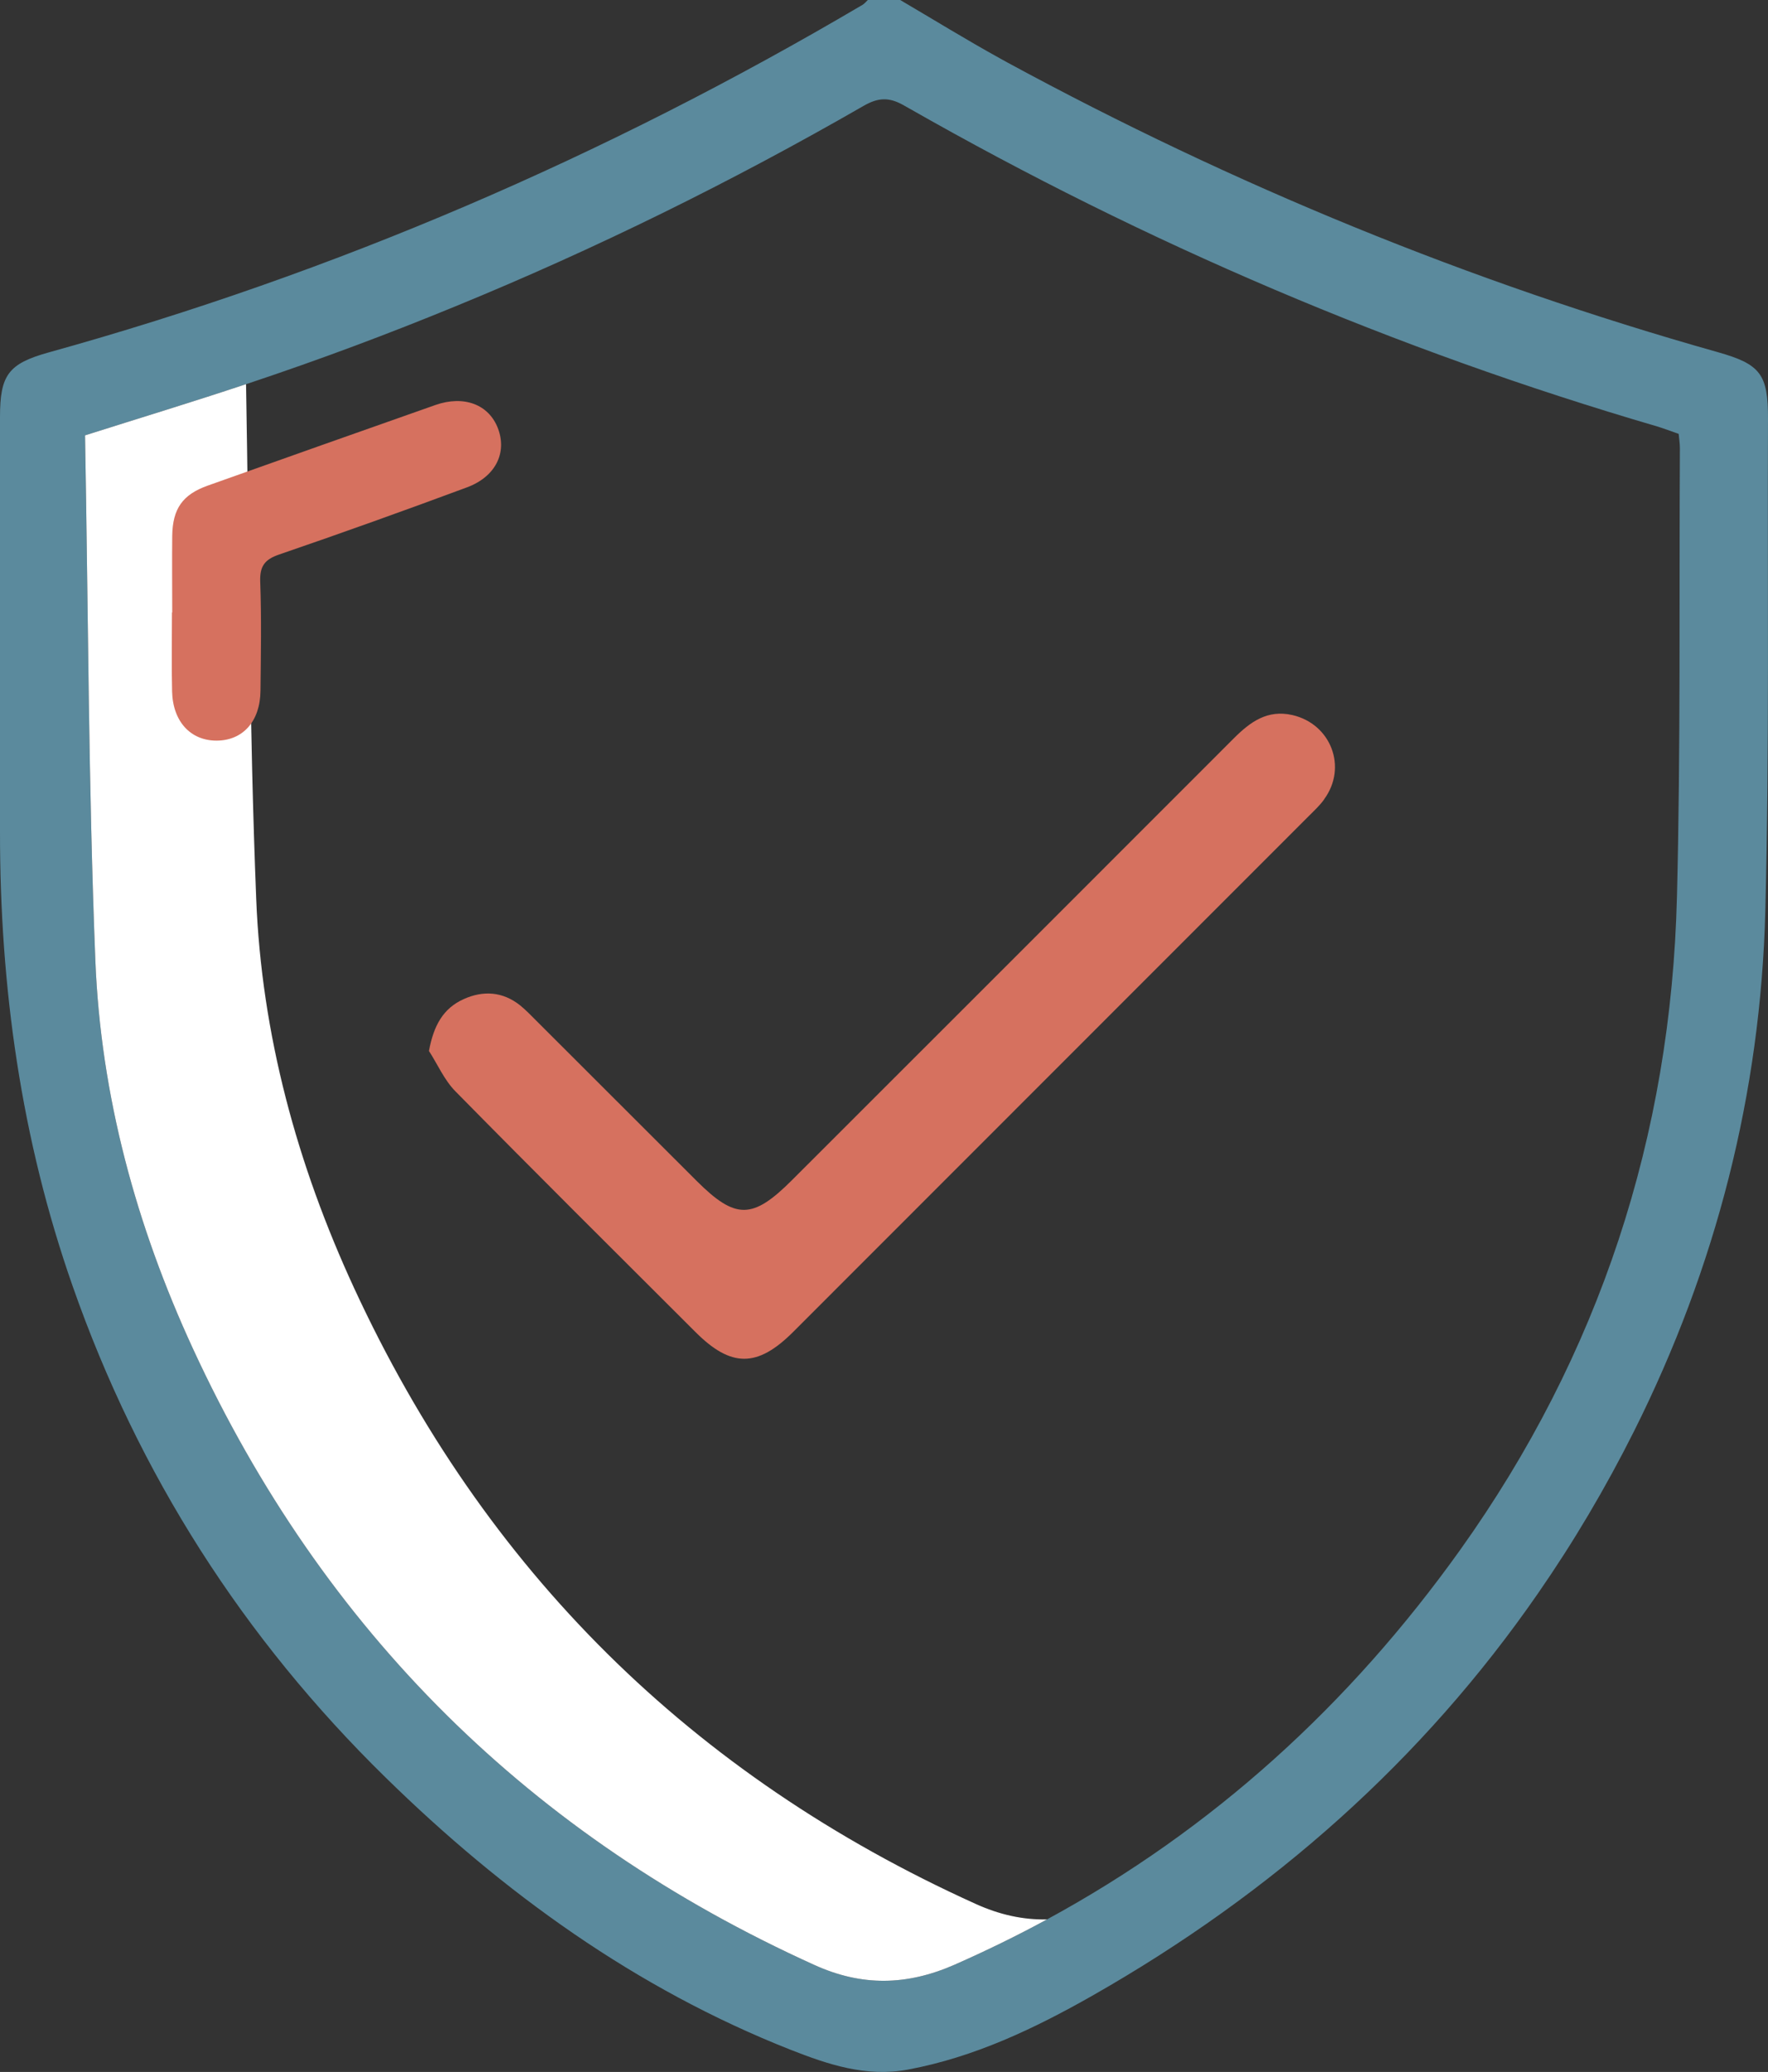
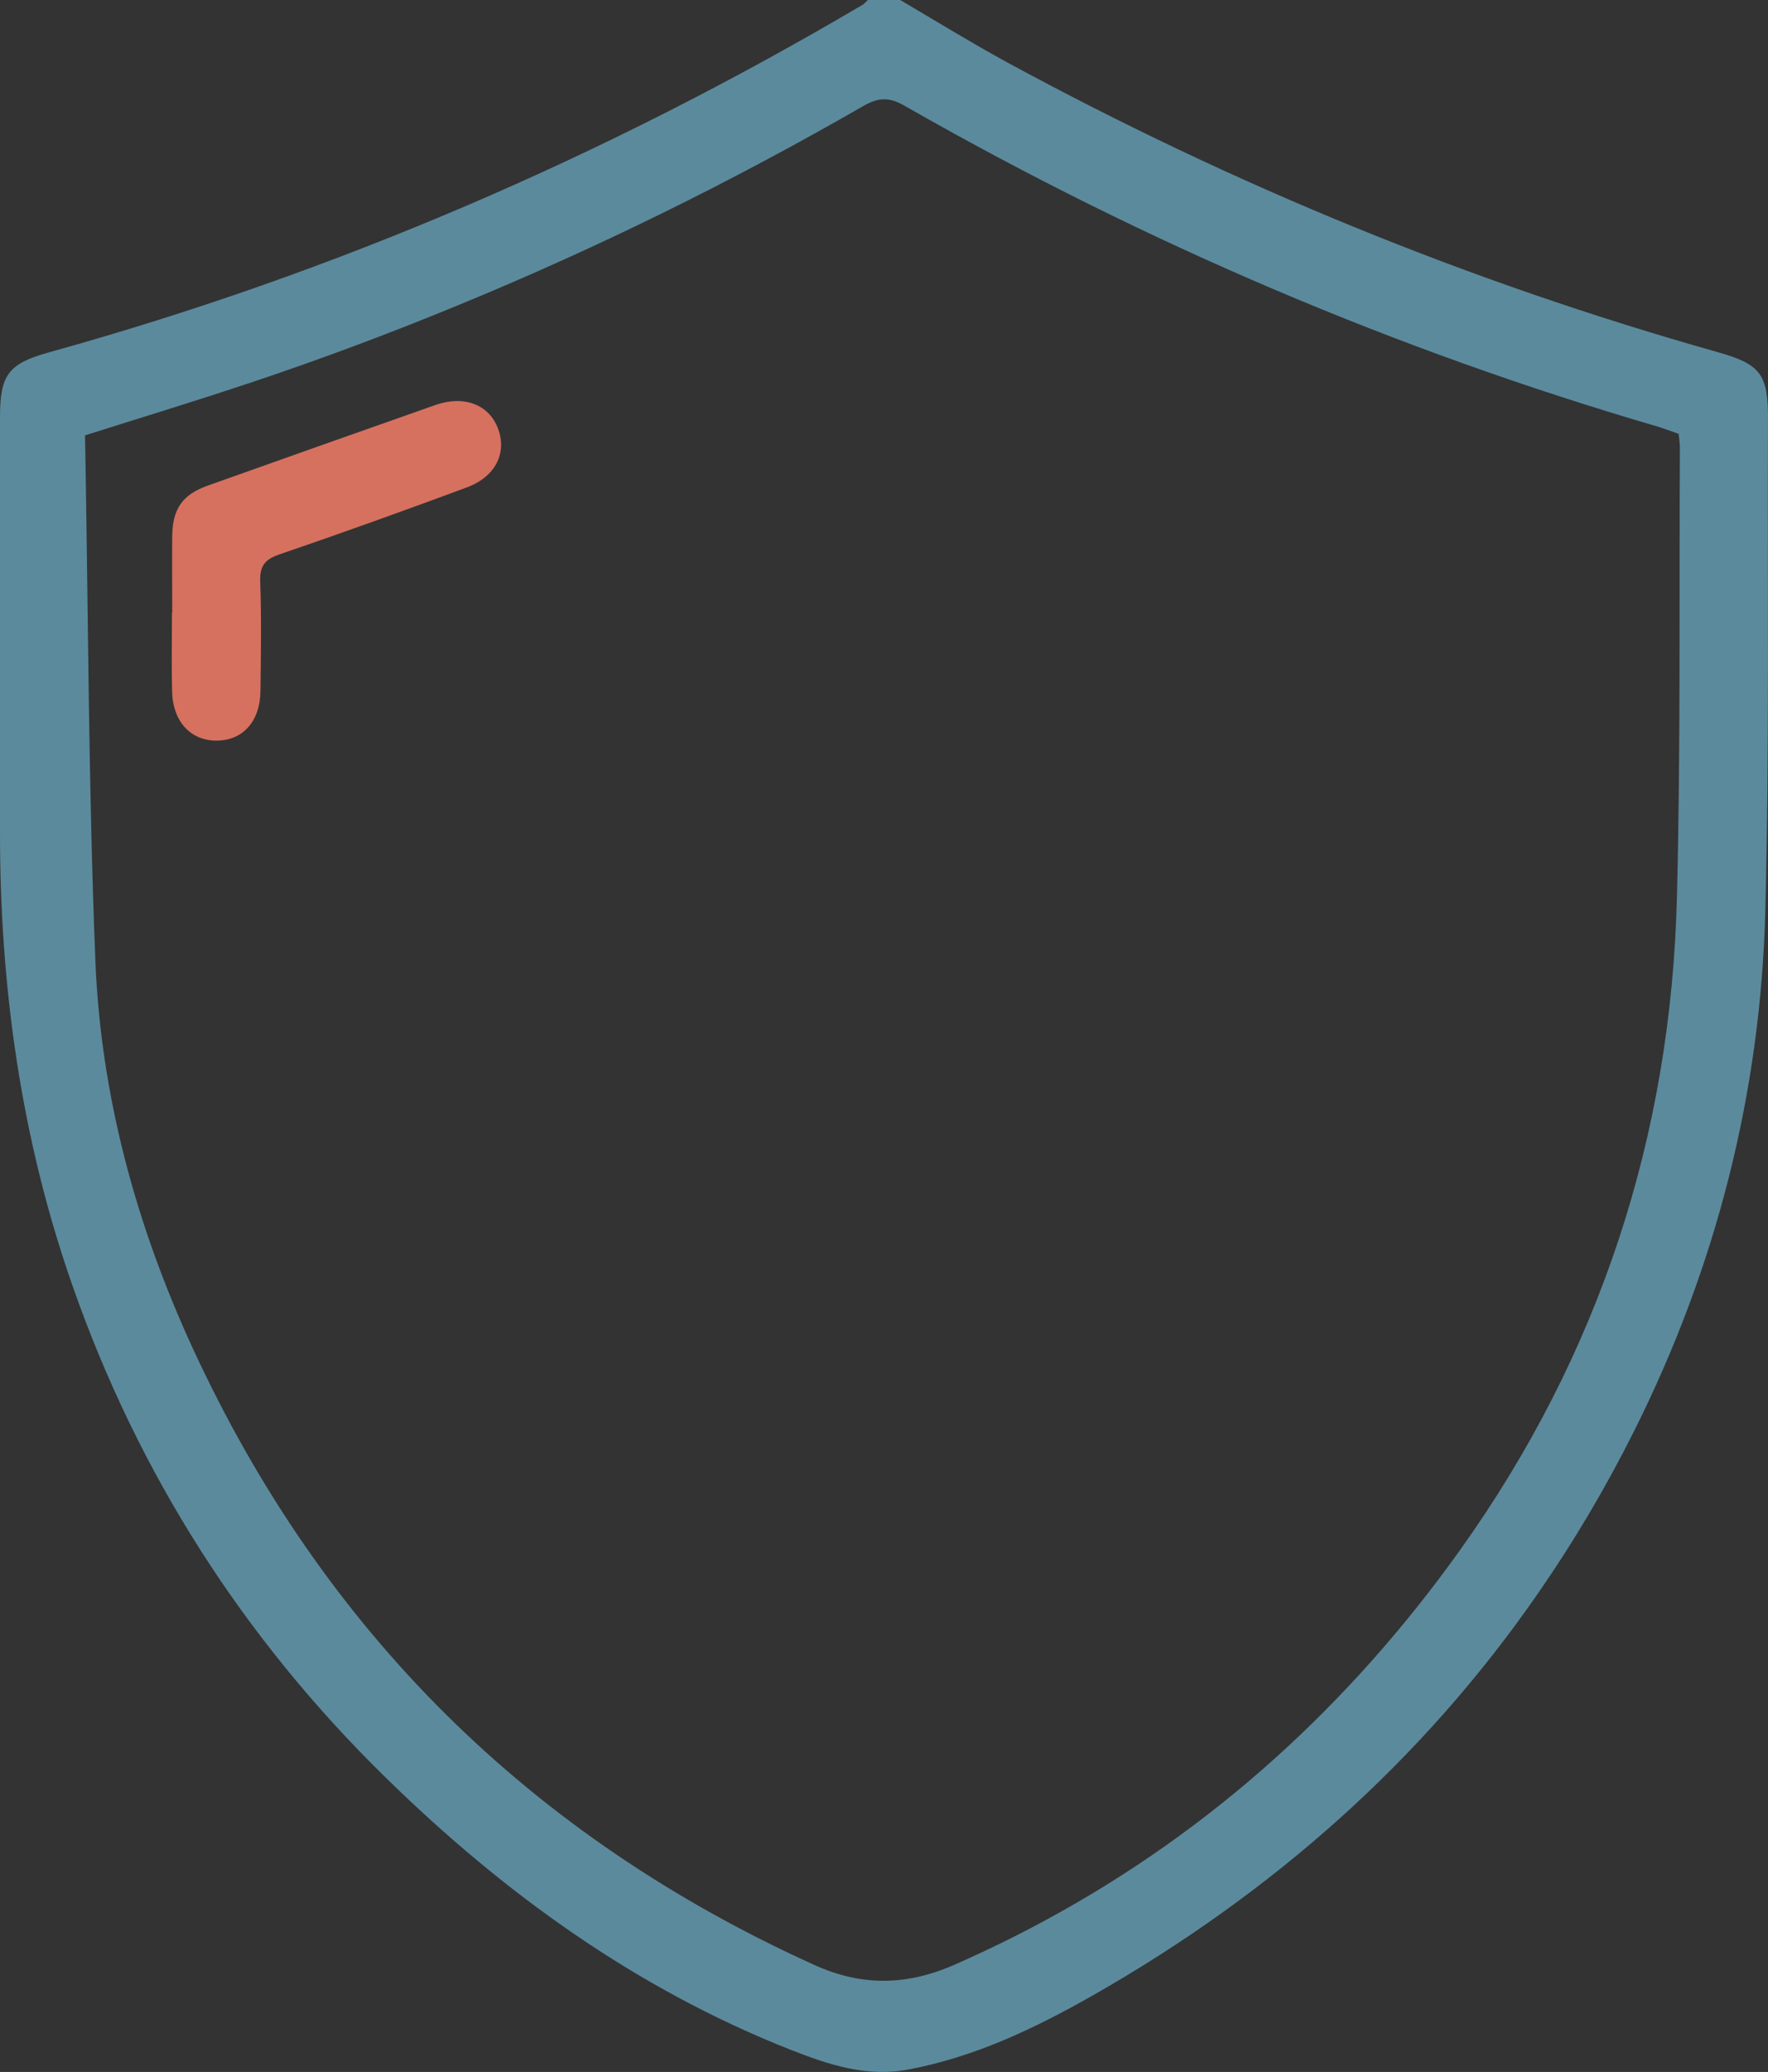
<svg xmlns="http://www.w3.org/2000/svg" id="_Слой_2" data-name="Слой 2" viewBox="0 0 132.22 154.96">
  <rect x="0" y="0" width="132.22" height="154.96" fill="#333333" stroke="none" />
  <defs>
    <style>
      .cls-1 {
        fill: #fff;
      }

      .cls-2 {
        fill: #d6715f;
      }

      .cls-3 {
        fill: #5b8a9d;
      }
    </style>
  </defs>
  <g id="_Слой_1-2" data-name="Слой 1">
    <g>
      <path class="cls-3" d="M132.22,31.35c.01-3.36-.55-4.11-3.78-5.02-18.51-5.22-36.19-12.48-53.09-21.65-.19-.1-.37-.2-.56-.31-2.52-1.39-4.98-2.91-7.47-4.37h-2.42c-.14,.13-.25,.28-.41,.37C45.33,11.67,25.08,20.41,3.63,26.36,.62,27.2,0,28.05,0,31.19v31.02c-.01,11.62,1.58,22.98,5.43,33.97,4.93,14.08,12.77,26.34,23.41,36.76,8.82,8.64,18.7,15.78,30.26,20.35,2.8,1.1,5.67,2.08,8.81,1.49,4.97-.93,9.46-3.07,13.79-5.53,13.51-7.69,24.71-17.64,33.31-30.07,2.65-3.82,5.05-7.87,7.2-12.16,6.12-12.23,9.46-25.25,9.81-38.9,.31-12.25,.15-24.51,.2-36.77Zm-6.81,35.73c-.44,17.88-5.8,34.24-16.2,48.82-8.3,11.62-18.54,20.93-30.91,27.65-2.24,1.22-4.56,2.35-6.94,3.4-3.55,1.55-6.9,1.62-10.45,.01-21.21-9.6-36.72-24.95-46.47-46.07-4.25-9.21-6.91-18.94-7.31-29.09-.52-13.04-.53-26.1-.77-39.24,4.23-1.34,8.15-2.53,12.04-3.83,.11-.03,.23-.07,.34-.11,5.18-1.73,10.29-3.64,15.32-5.71,10.49-4.3,20.65-9.31,30.52-14.99,1.08-.62,1.89-.68,3.01-.04,.13,.07,.26,.15,.39,.22,17.72,10.1,36.36,18.06,55.94,23.79,.53,.16,1.04,.36,1.62,.56,.03,.37,.09,.71,.09,1.05-.06,11.19,.06,22.39-.22,33.58Z" />
-       <path class="cls-1" d="M78.3,143.55c-2.24,1.22-4.56,2.35-6.94,3.4-3.55,1.55-6.9,1.62-10.45,.01-21.21-9.6-36.72-24.95-46.47-46.07-4.25-9.21-6.91-18.94-7.31-29.09-.52-13.04-.53-26.1-.77-39.24,4.23-1.34,8.15-2.53,12.04-3.83,.23,12.89,.25,25.7,.76,38.49,.4,10.15,3.06,19.88,7.31,29.09,9.75,21.12,25.26,36.47,46.47,46.07,1.82,.83,3.59,1.21,5.36,1.17Z" />
-       <path class="cls-2" d="M99.03,59.78c-.32,.45-.73,.83-1.12,1.22-12.86,12.87-25.73,25.74-38.59,38.61-2.68,2.68-4.65,2.68-7.32,0-5.99-5.98-12-11.95-17.94-17.99-.83-.84-1.33-2.01-1.98-3.02,.35-1.9,1.06-3.18,2.58-3.87,1.47-.67,2.94-.58,4.25,.47,.43,.35,.82,.76,1.21,1.15,3.99,3.99,7.99,7.98,11.98,11.97,2.91,2.9,4.18,2.89,7.13-.06,11.02-11.01,22.03-22.02,33.04-33.04,1.23-1.23,2.51-2.17,4.39-1.74,2.88,.67,4.12,3.9,2.37,6.29Z" />
      <path class="cls-2" d="M12.88,45.81c0-1.91-.02-3.83,0-5.74,.03-2.02,.77-3.08,2.65-3.75,5.67-2.02,11.35-4.03,17.03-6.03,2.14-.75,4-.04,4.68,1.75,.69,1.82-.17,3.61-2.32,4.41-4.66,1.73-9.34,3.41-14.04,5.02-1.09,.37-1.46,.88-1.42,2.03,.1,2.72,.05,5.44,.02,8.16-.02,2.28-1.31,3.72-3.27,3.73-1.95,.01-3.29-1.42-3.34-3.69-.05-1.96-.01-3.93-.01-5.9Z" />
    </g>
  </g>
</svg>